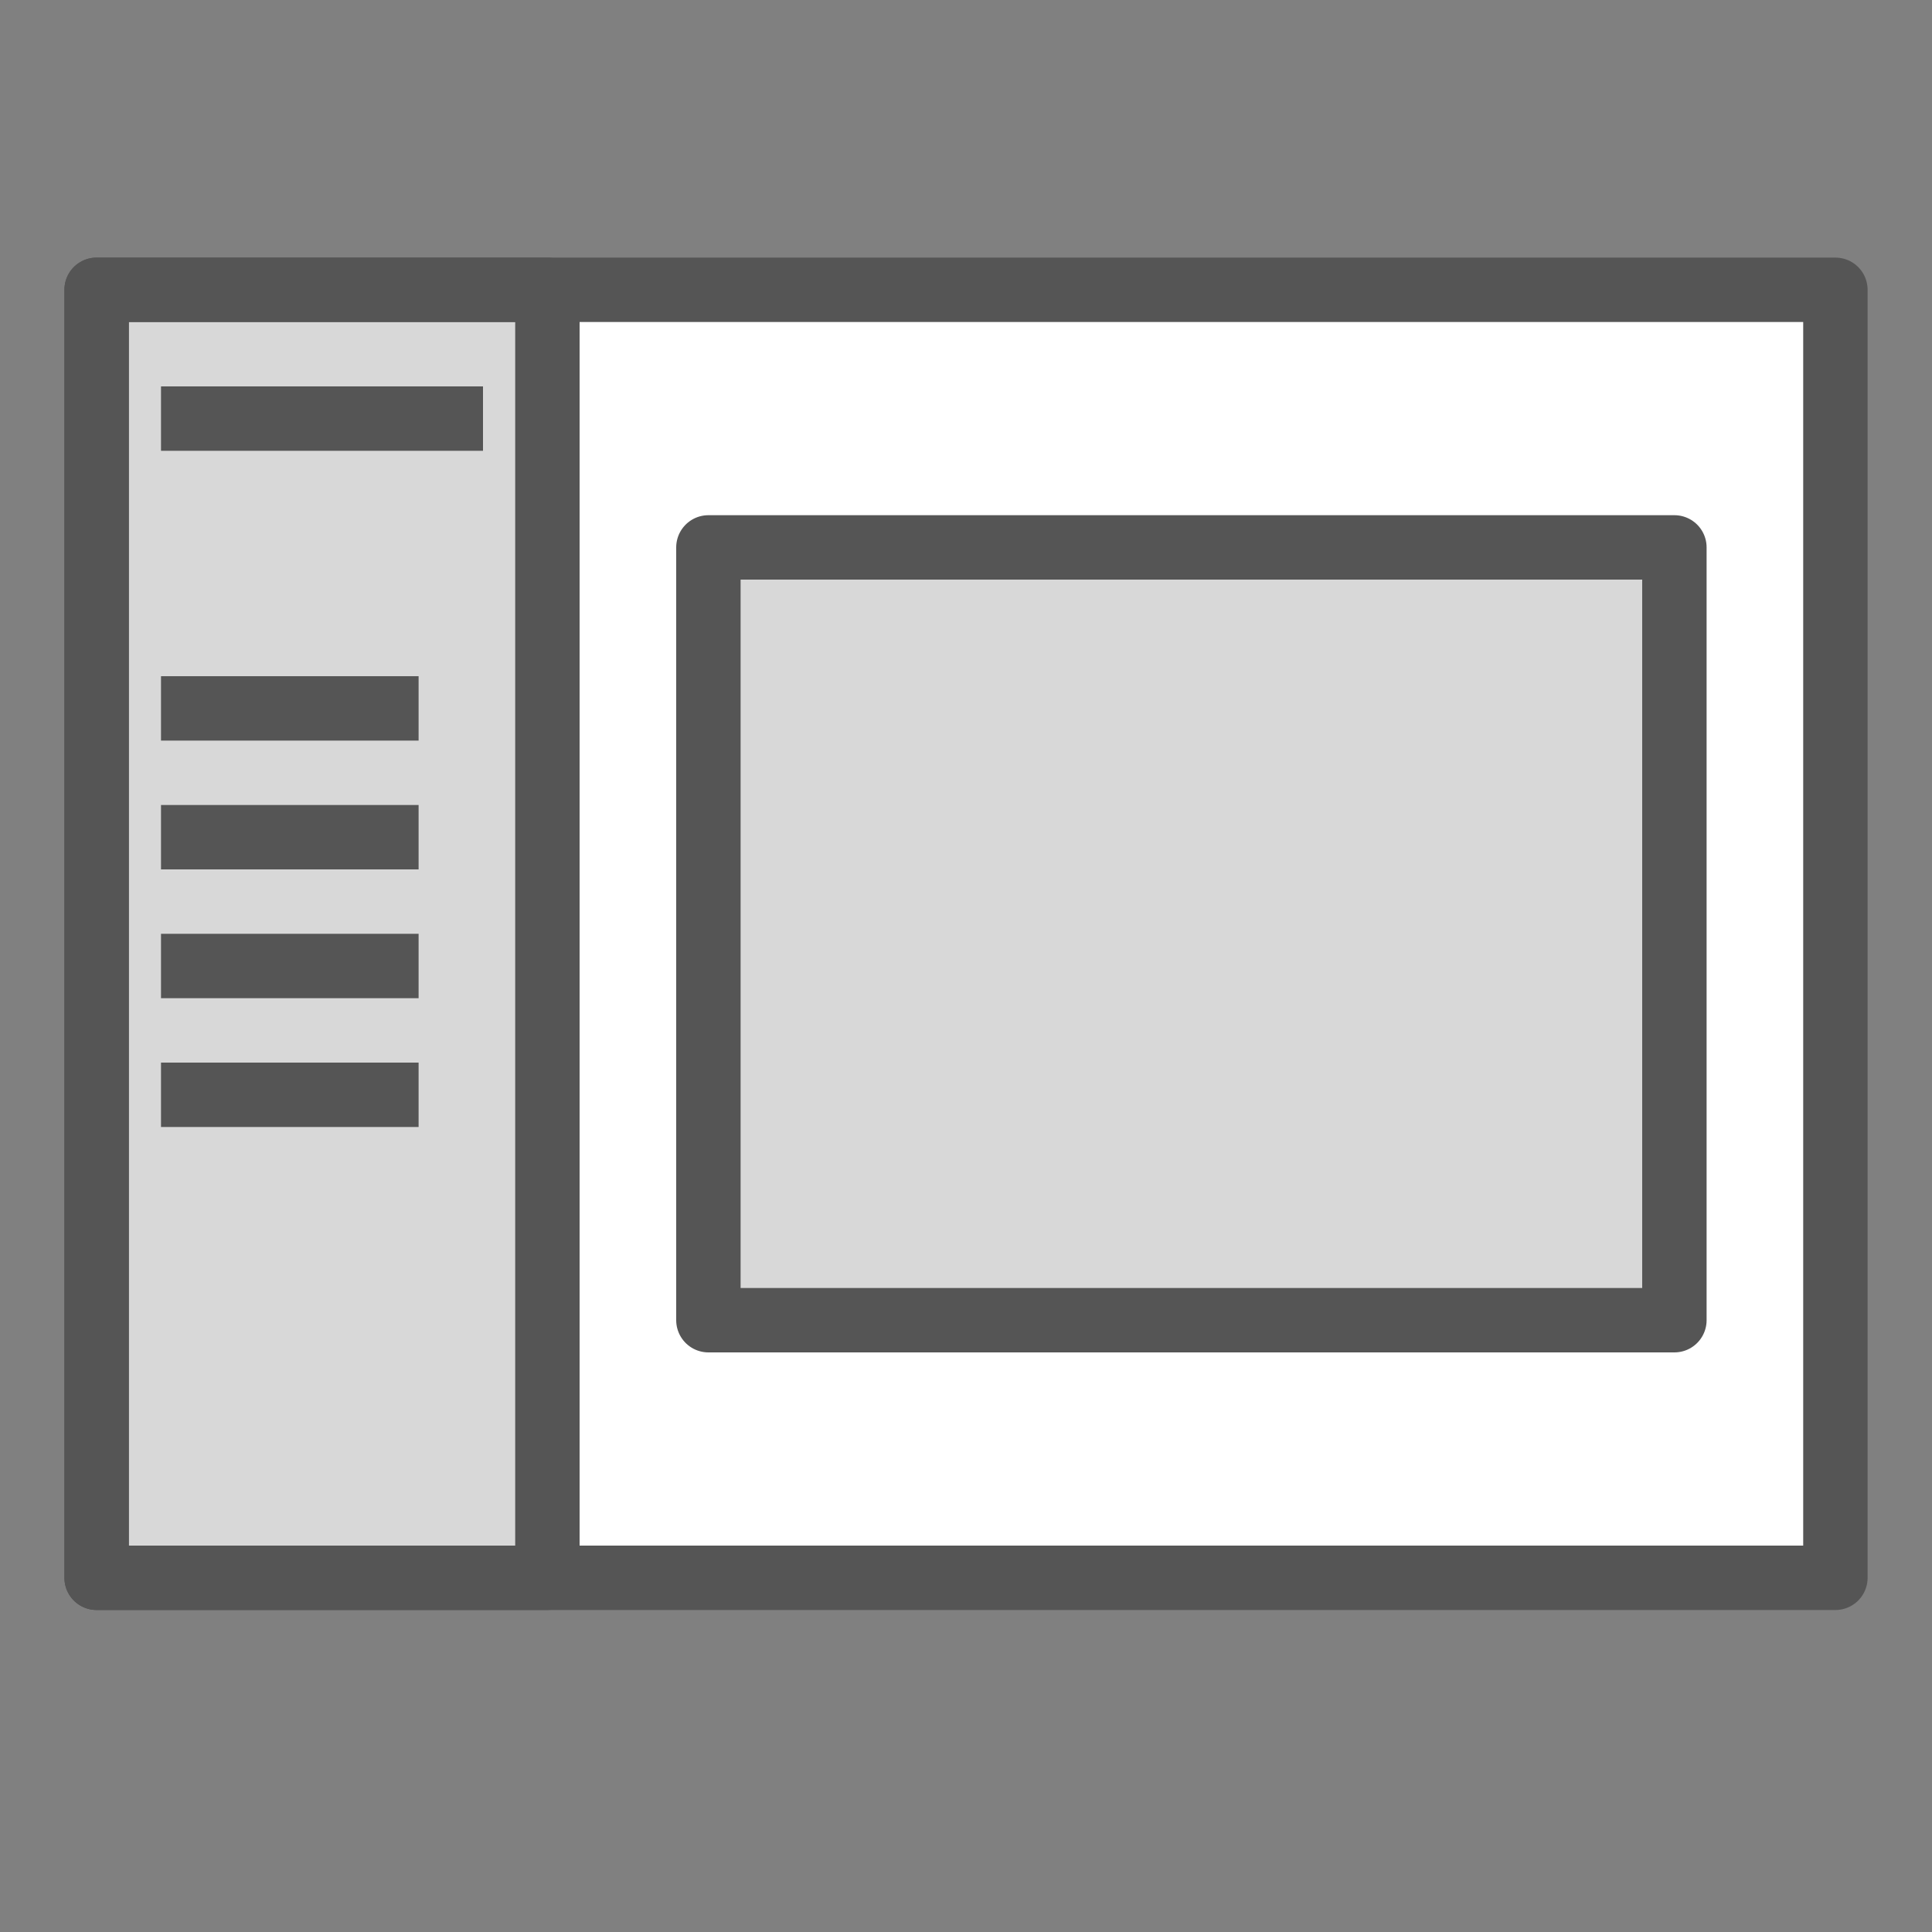
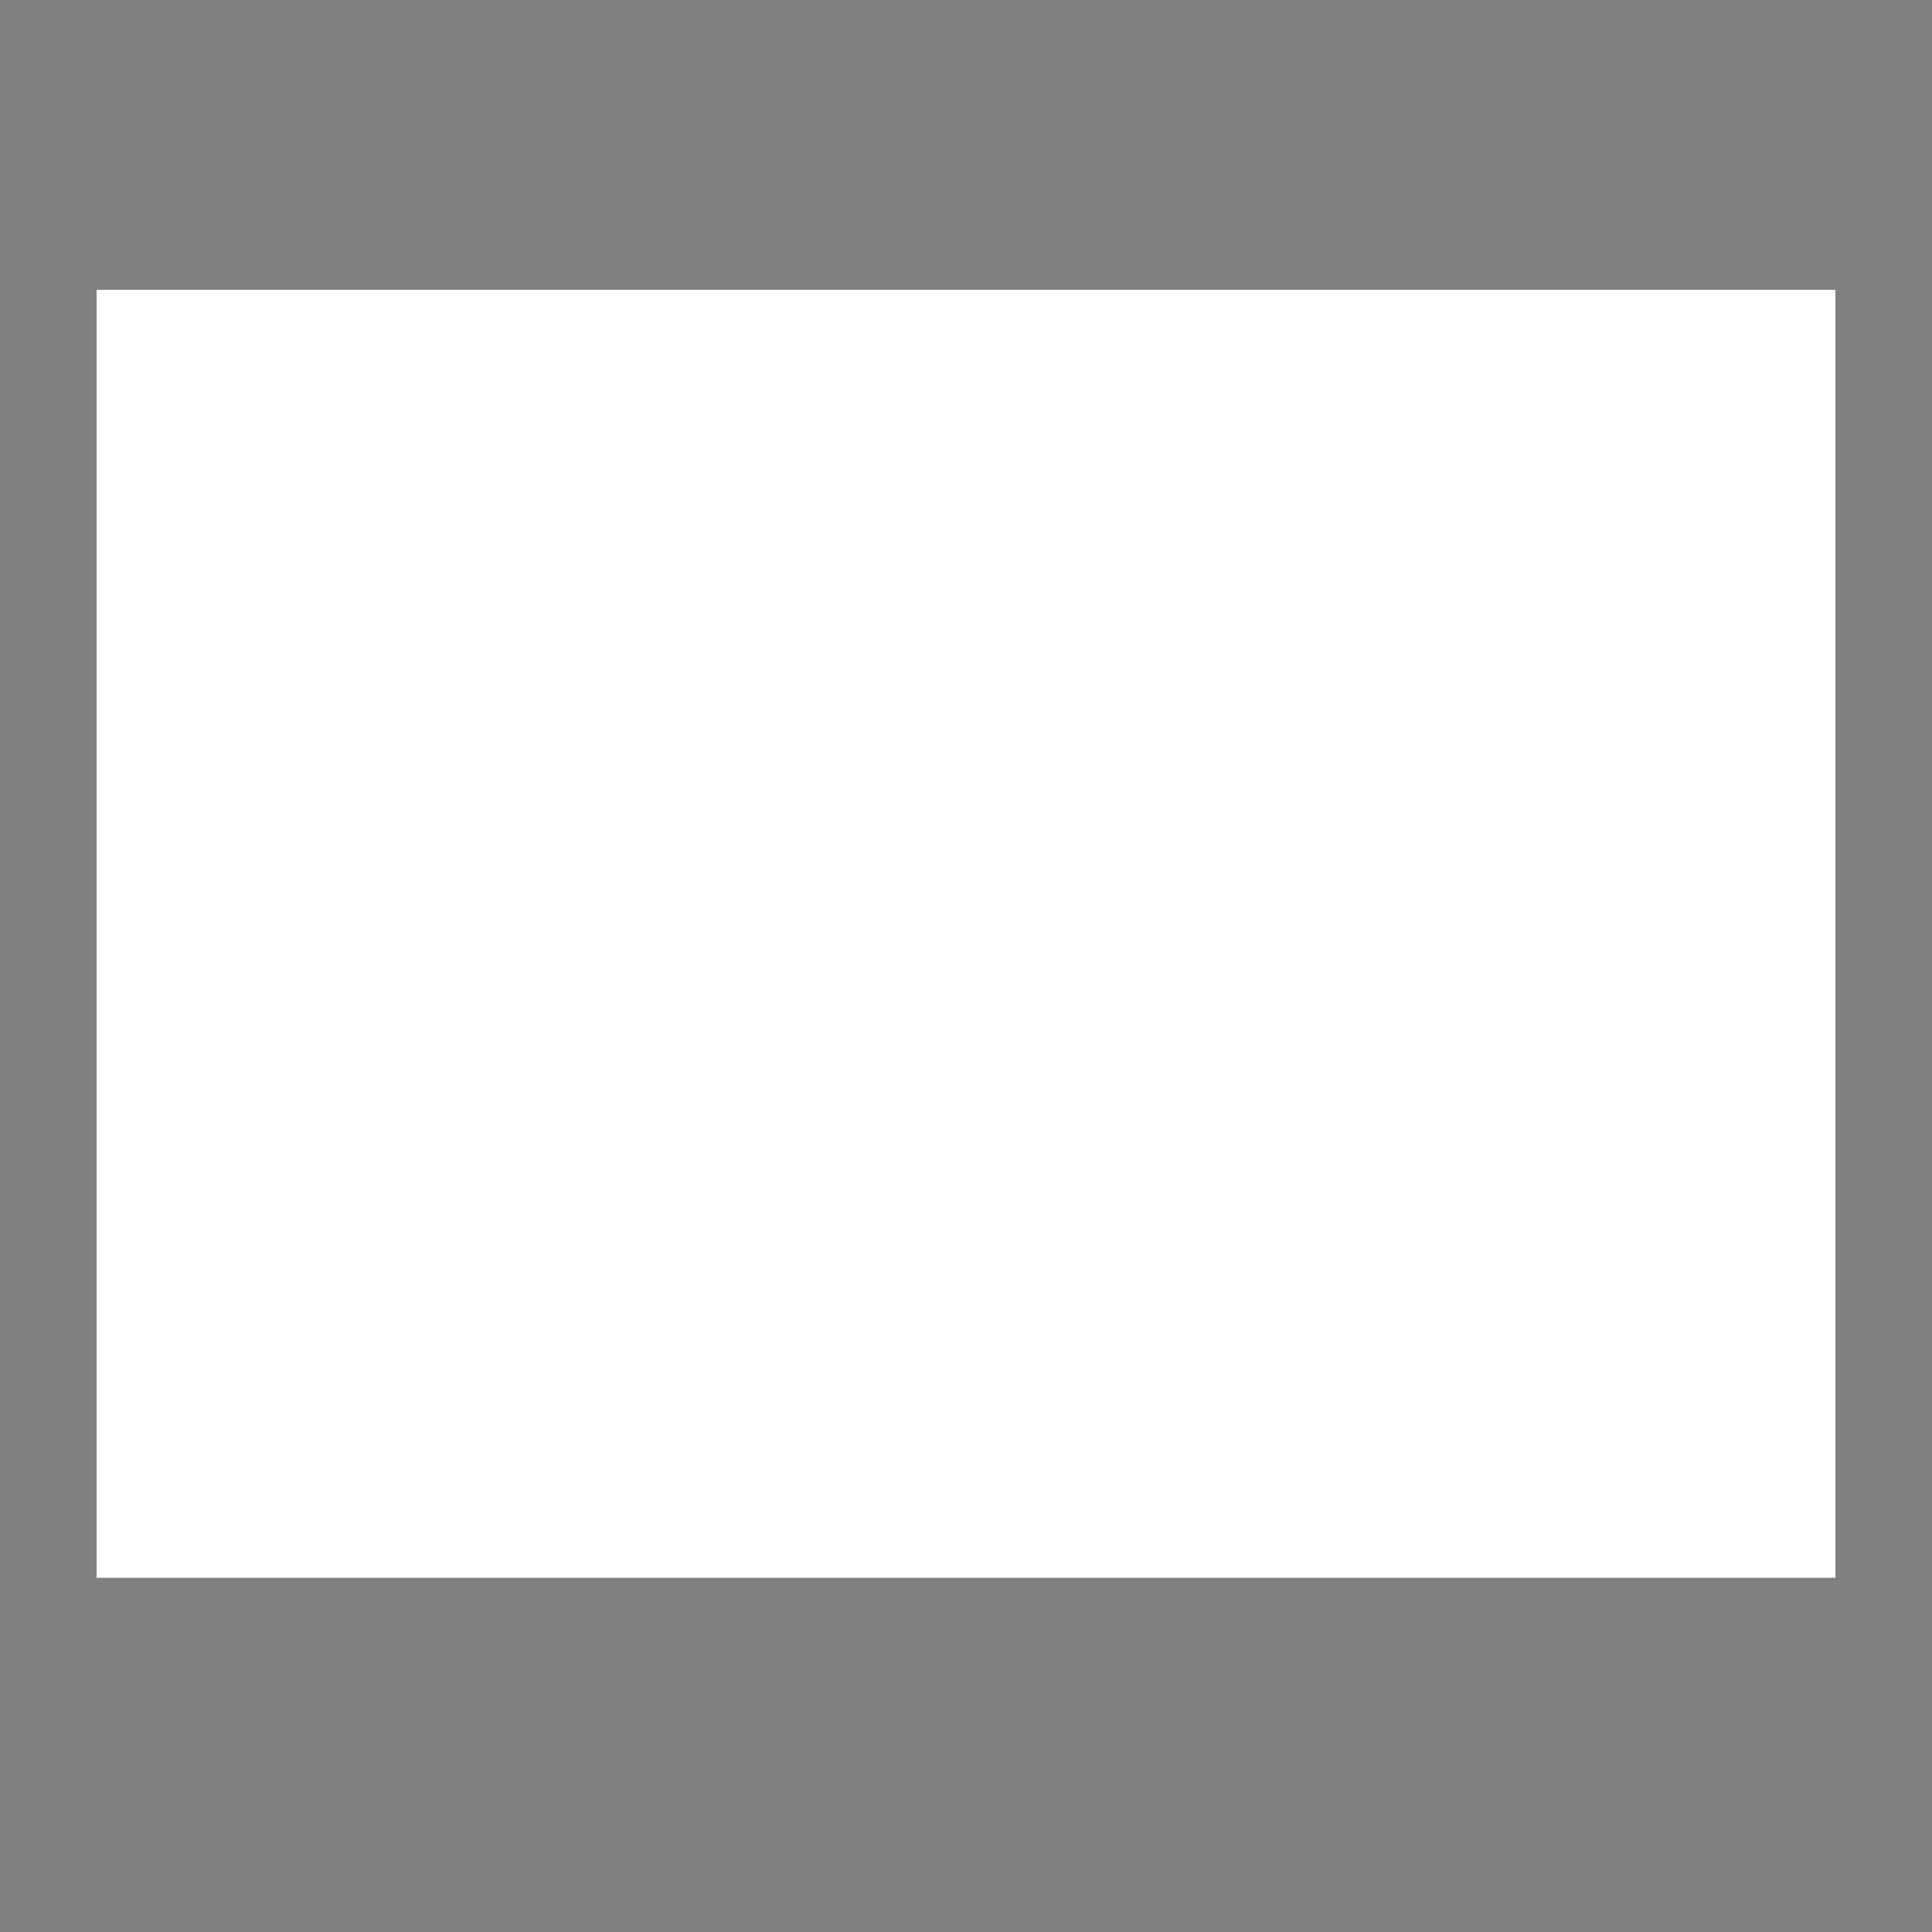
<svg xmlns="http://www.w3.org/2000/svg" id="Layer_1" viewBox="0 0 60 60">
  <rect x="0" y="0" width="60" height="60" fill="#808080" stroke="none" />
  <style>
        .st0{fill:#fff}.st1{fill:#d8d8d8}.st2,.st3{fill:none;stroke:#555;stroke-width:2;stroke-linecap:round;stroke-linejoin:round}.st3{stroke-linecap:square}
    </style>
  <path class="st0" d="M3 9h54v40H3z" />
-   <path class="st1" d="M3 9h14v40H3zm19 8h30v24H22z" />
  <title />
-   <path class="st2" d="M3 9h54v40H3z" />
-   <path class="st2" d="M3 9h14v40H3z" />
-   <path class="st3" d="M6 13h8m-8 9h6m-6 4h6m-6 4h6m-6 4h6" />
-   <path class="st2" d="M22 17h30v24H22z" />
</svg>